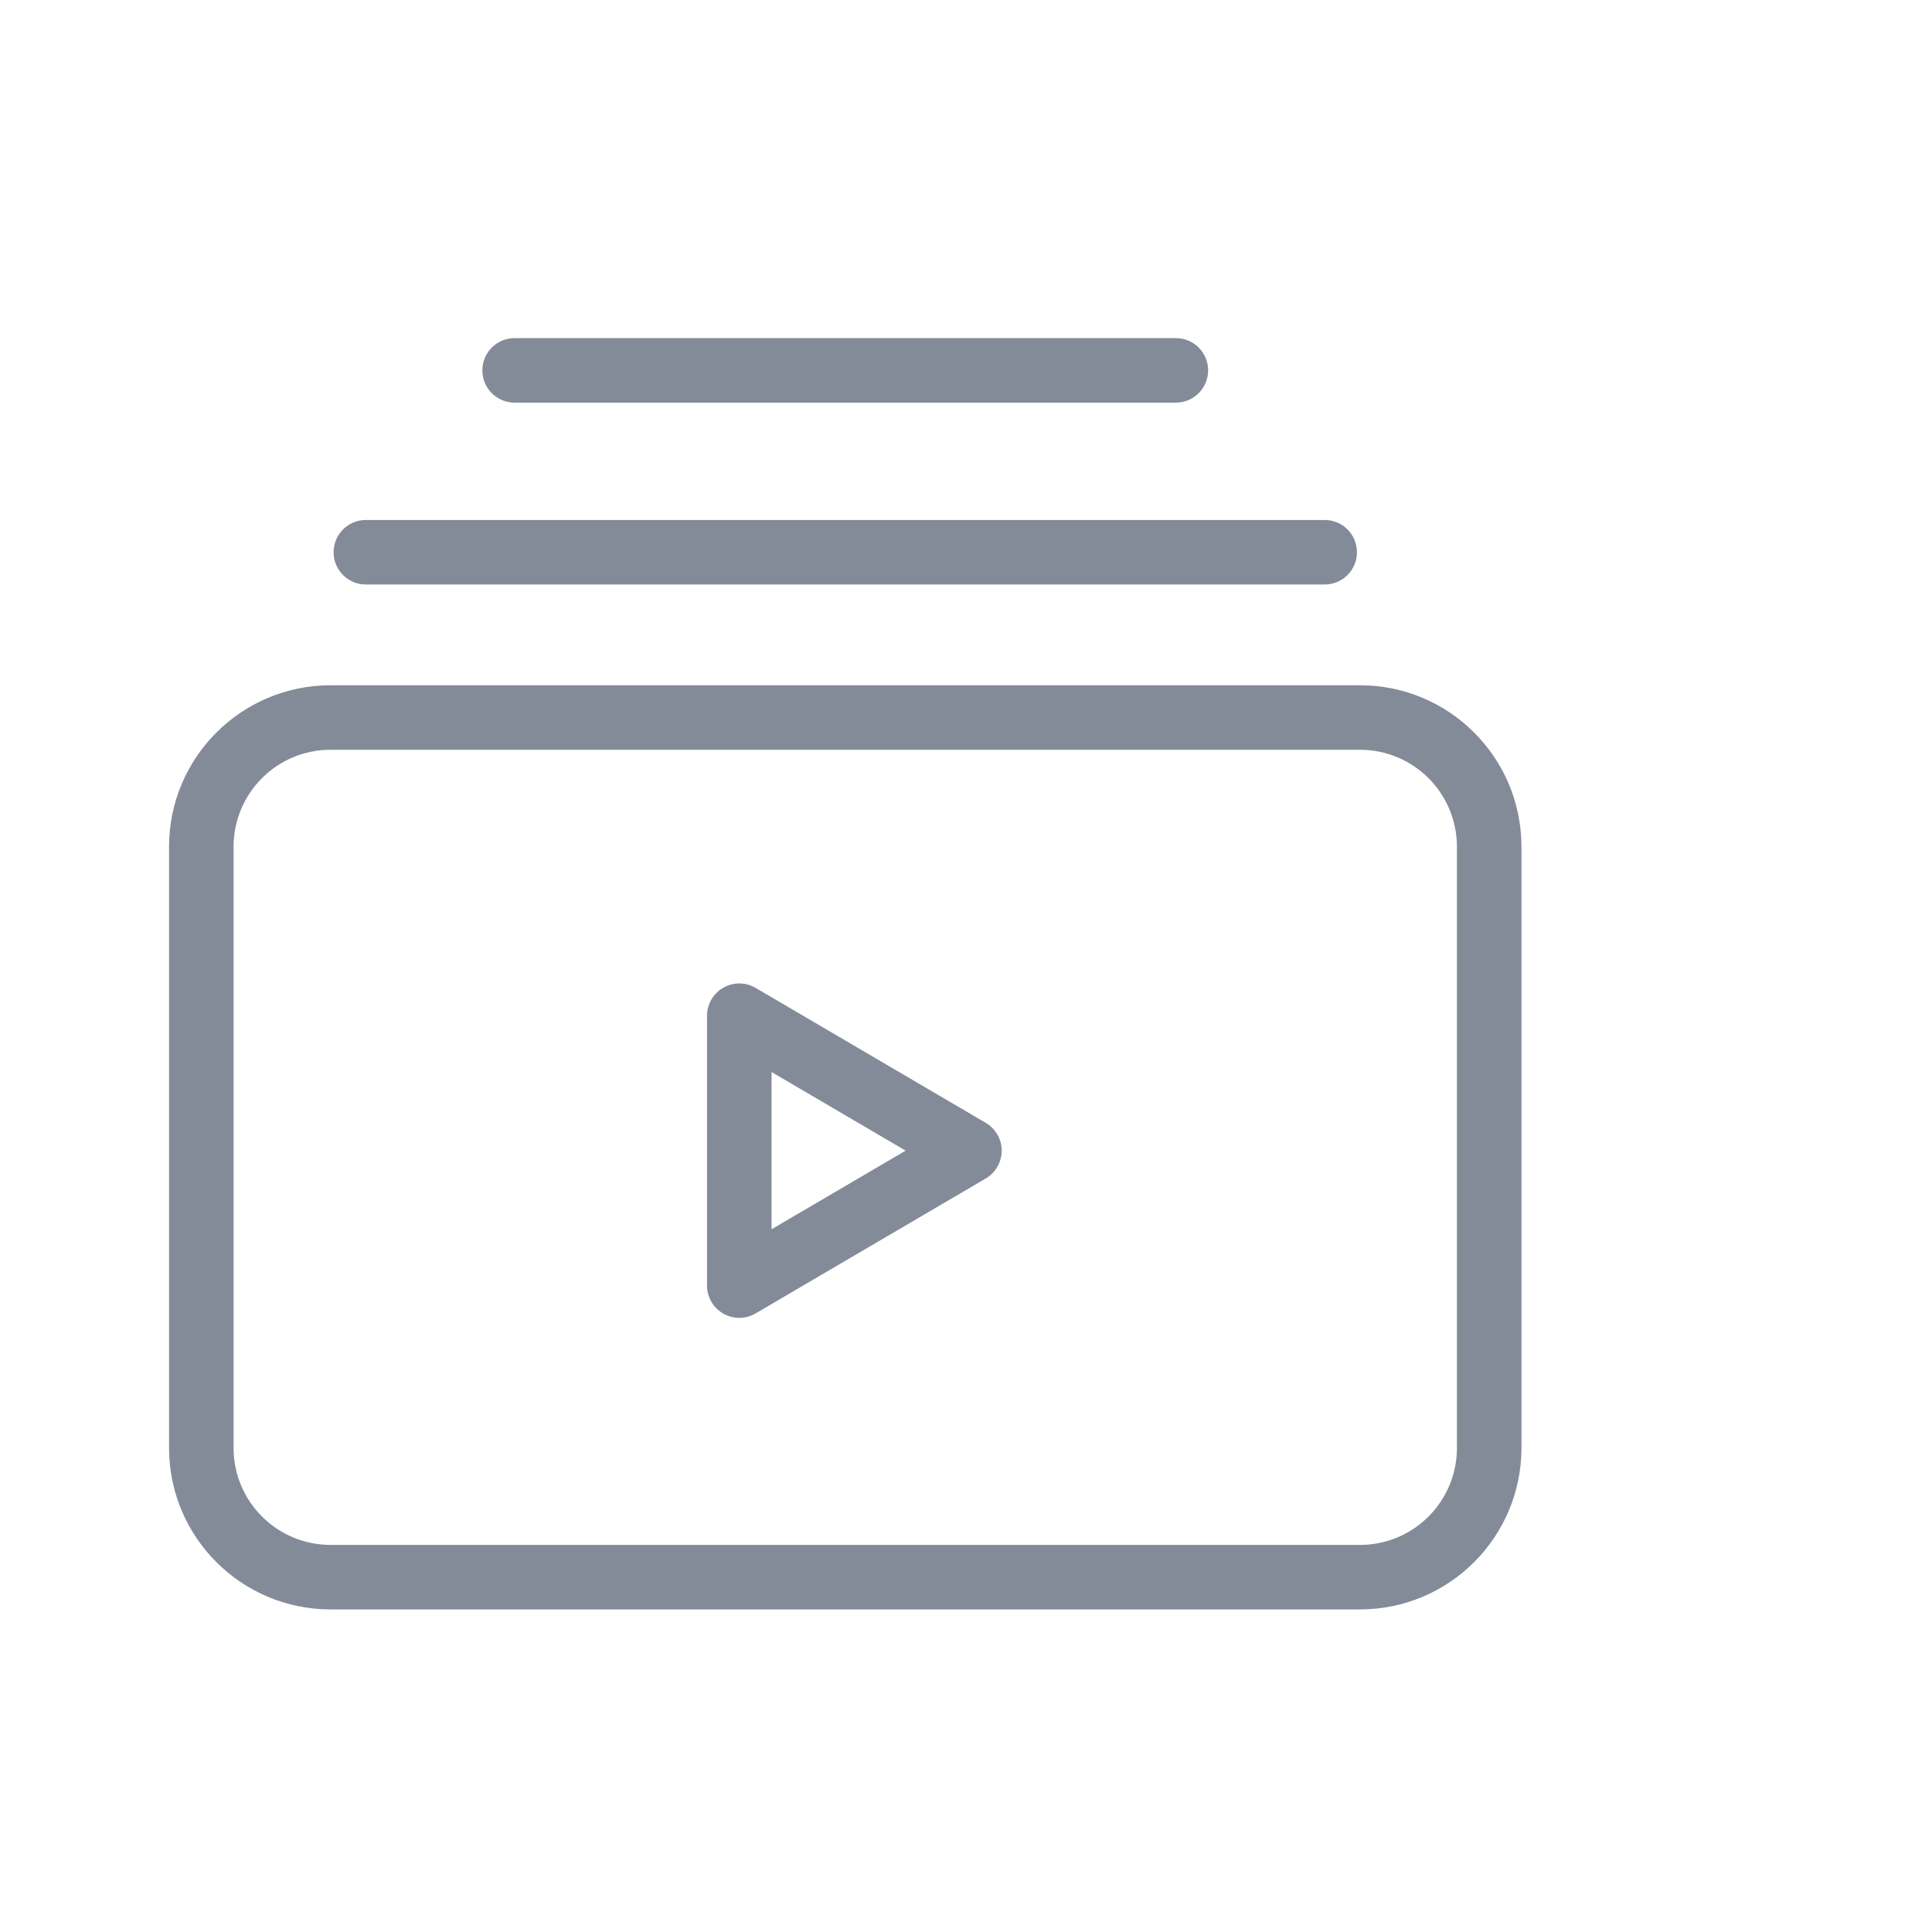
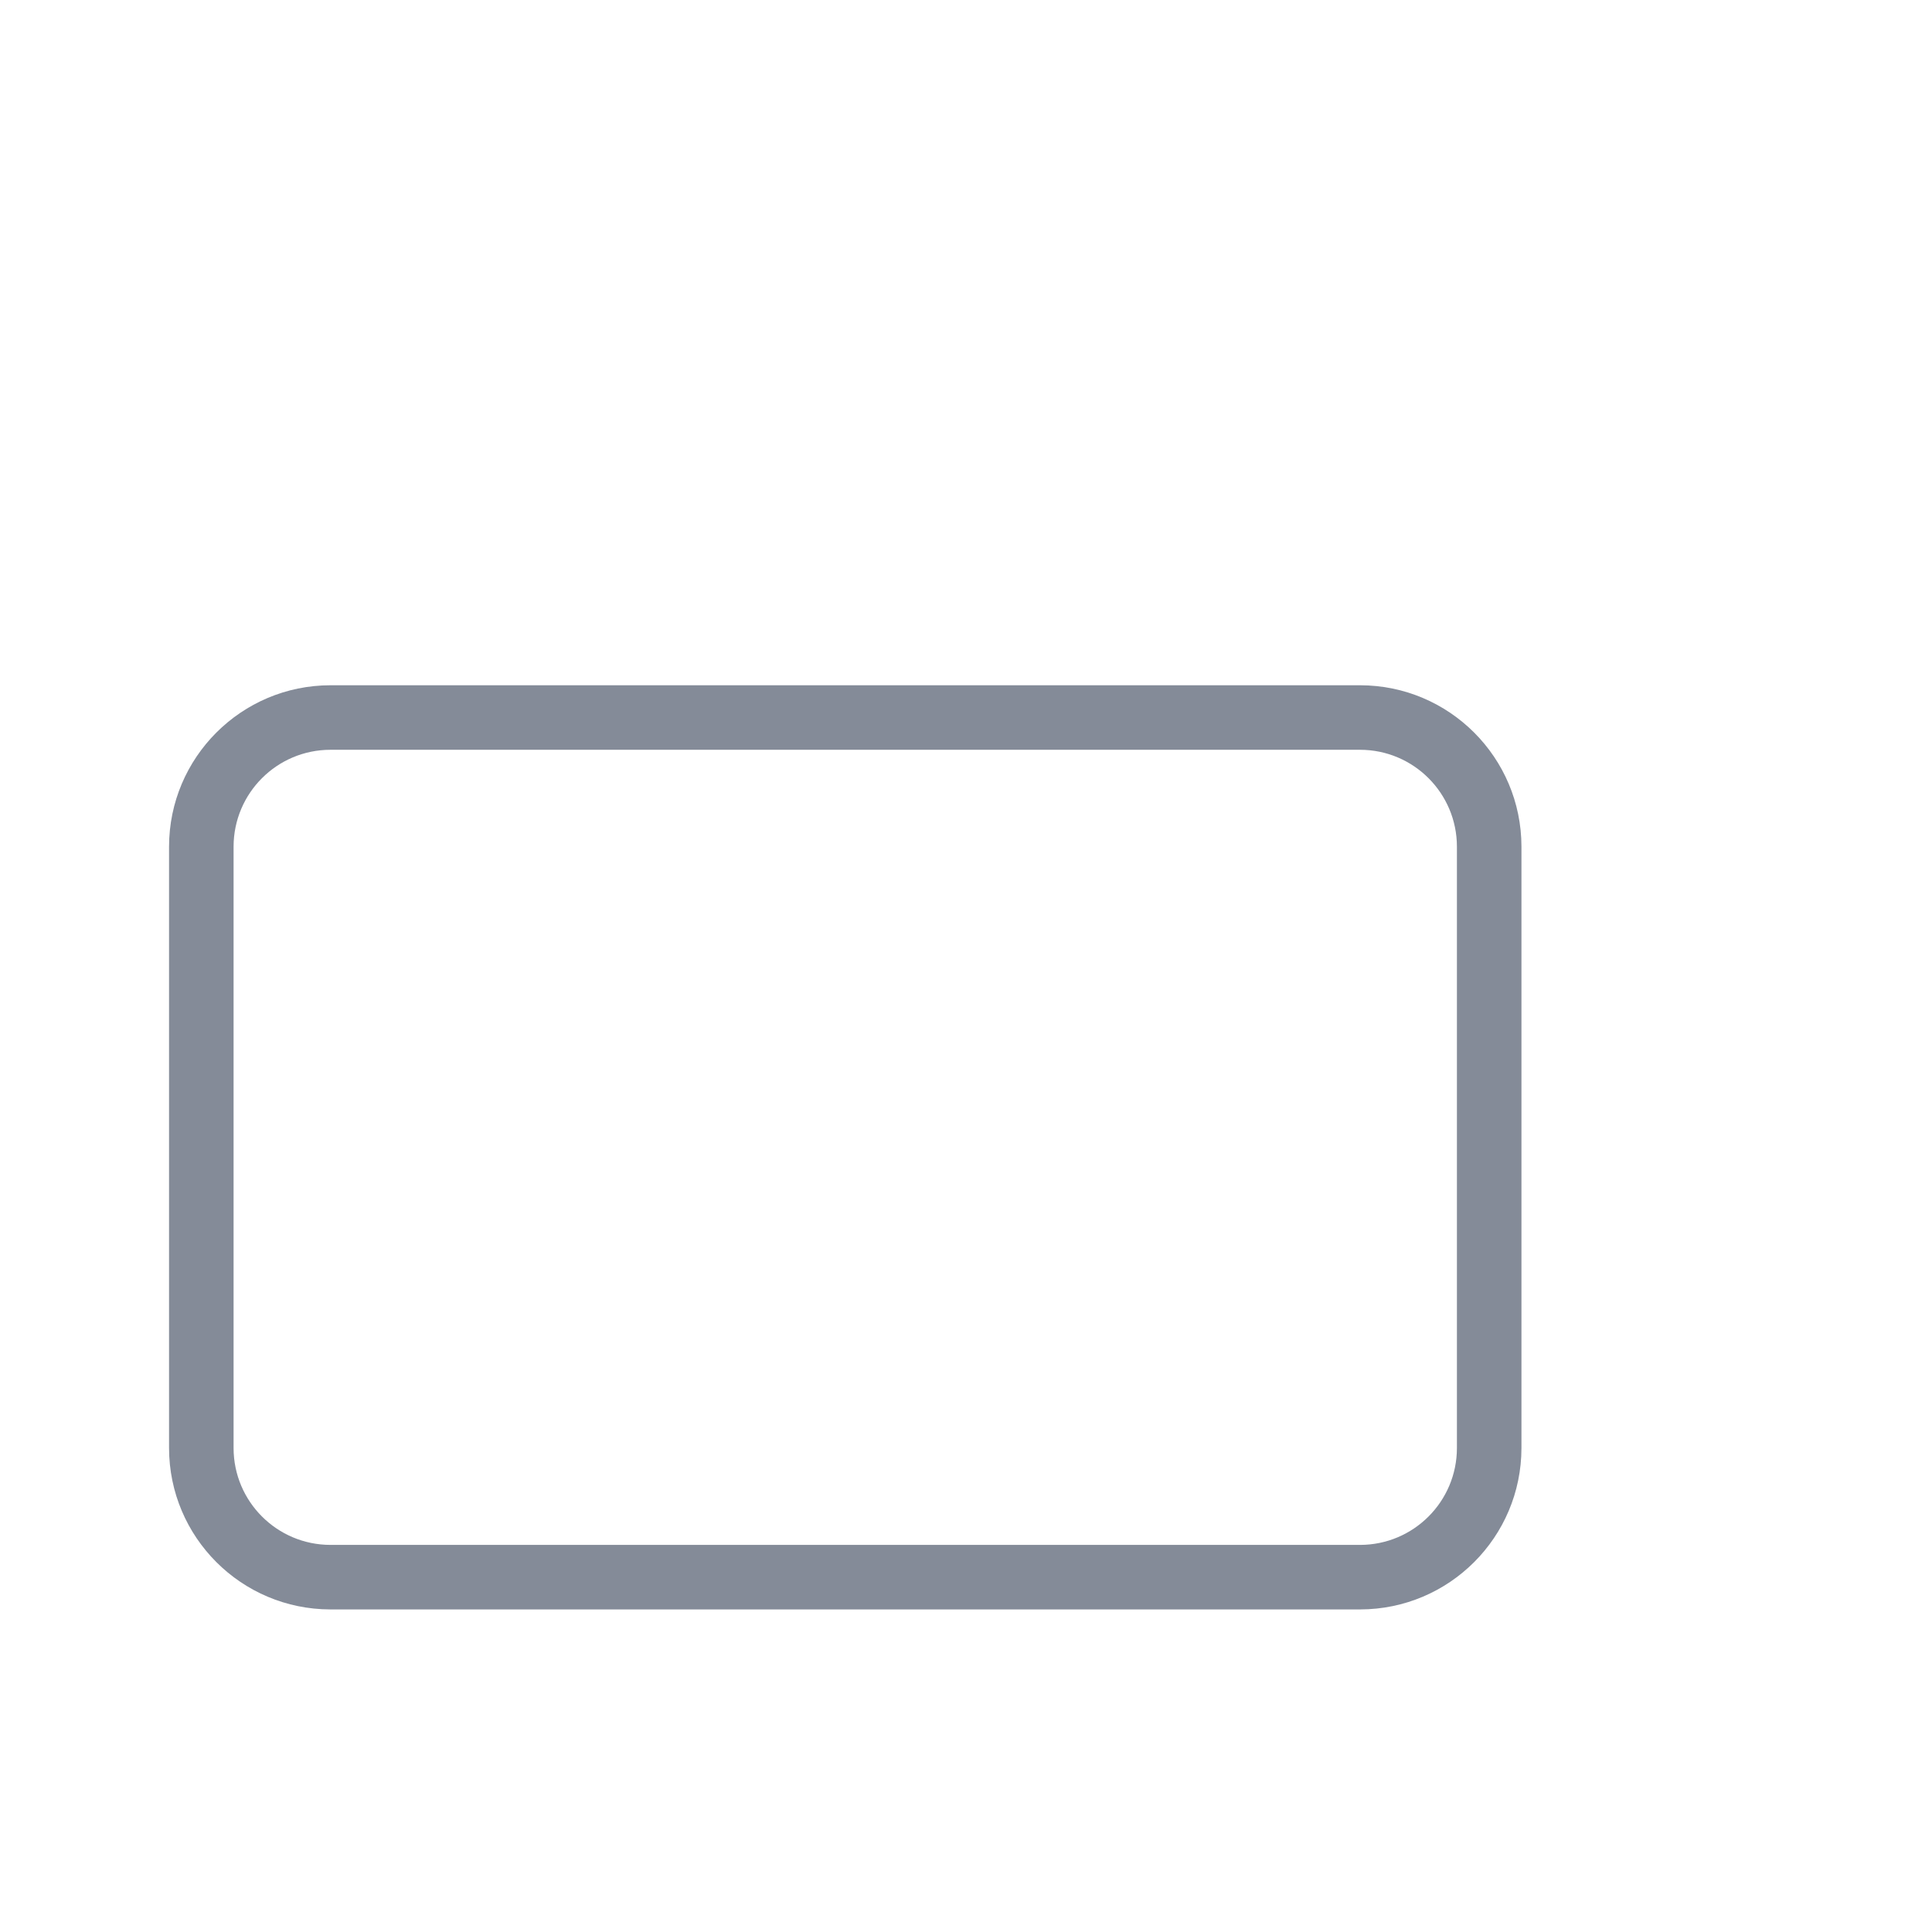
<svg xmlns="http://www.w3.org/2000/svg" width="80" height="80" viewBox="0 0 80 80" fill="none">
-   <path d="M40.817 46.494L31.288 40.906C30.875 40.664 30.364 40.661 29.949 40.9C29.533 41.138 29.276 41.58 29.276 42.059V53.234C29.276 53.713 29.533 54.155 29.949 54.393C30.364 54.631 30.875 54.629 31.288 54.386L40.817 48.799C41.226 48.559 41.477 48.121 41.477 47.646C41.477 47.172 41.226 46.734 40.817 46.494ZM31.949 50.901V44.391L37.5 47.646L31.949 50.901Z" fill="#848B98" />
  <path d="M56.32 28.375H13.681C9.993 28.379 7.004 31.368 7 35.056V59.962C7.004 63.65 9.993 66.639 13.681 66.643H56.319C60.007 66.639 62.996 63.65 63 59.962V35.056C62.996 31.368 60.008 28.379 56.32 28.375ZM60.328 59.962C60.325 62.175 58.532 63.968 56.32 63.971H13.681C11.468 63.968 9.675 62.175 9.672 59.962V35.056C9.675 32.843 11.468 31.049 13.681 31.047H56.319C58.532 31.049 60.325 32.843 60.328 35.056V59.962H60.328Z" fill="#848B98" />
-   <path d="M15.149 24.203H54.852C55.59 24.203 56.188 23.605 56.188 22.867C56.188 22.129 55.59 21.531 54.852 21.531H15.149C14.411 21.531 13.813 22.129 13.813 22.867C13.813 23.605 14.411 24.203 15.149 24.203Z" fill="#848B98" />
-   <path d="M21.309 16.672H48.69C49.428 16.672 50.026 16.074 50.026 15.336C50.026 14.598 49.428 14 48.69 14H21.309C20.571 14 19.973 14.598 19.973 15.336C19.973 16.074 20.571 16.672 21.309 16.672Z" fill="#848B98" />
</svg>